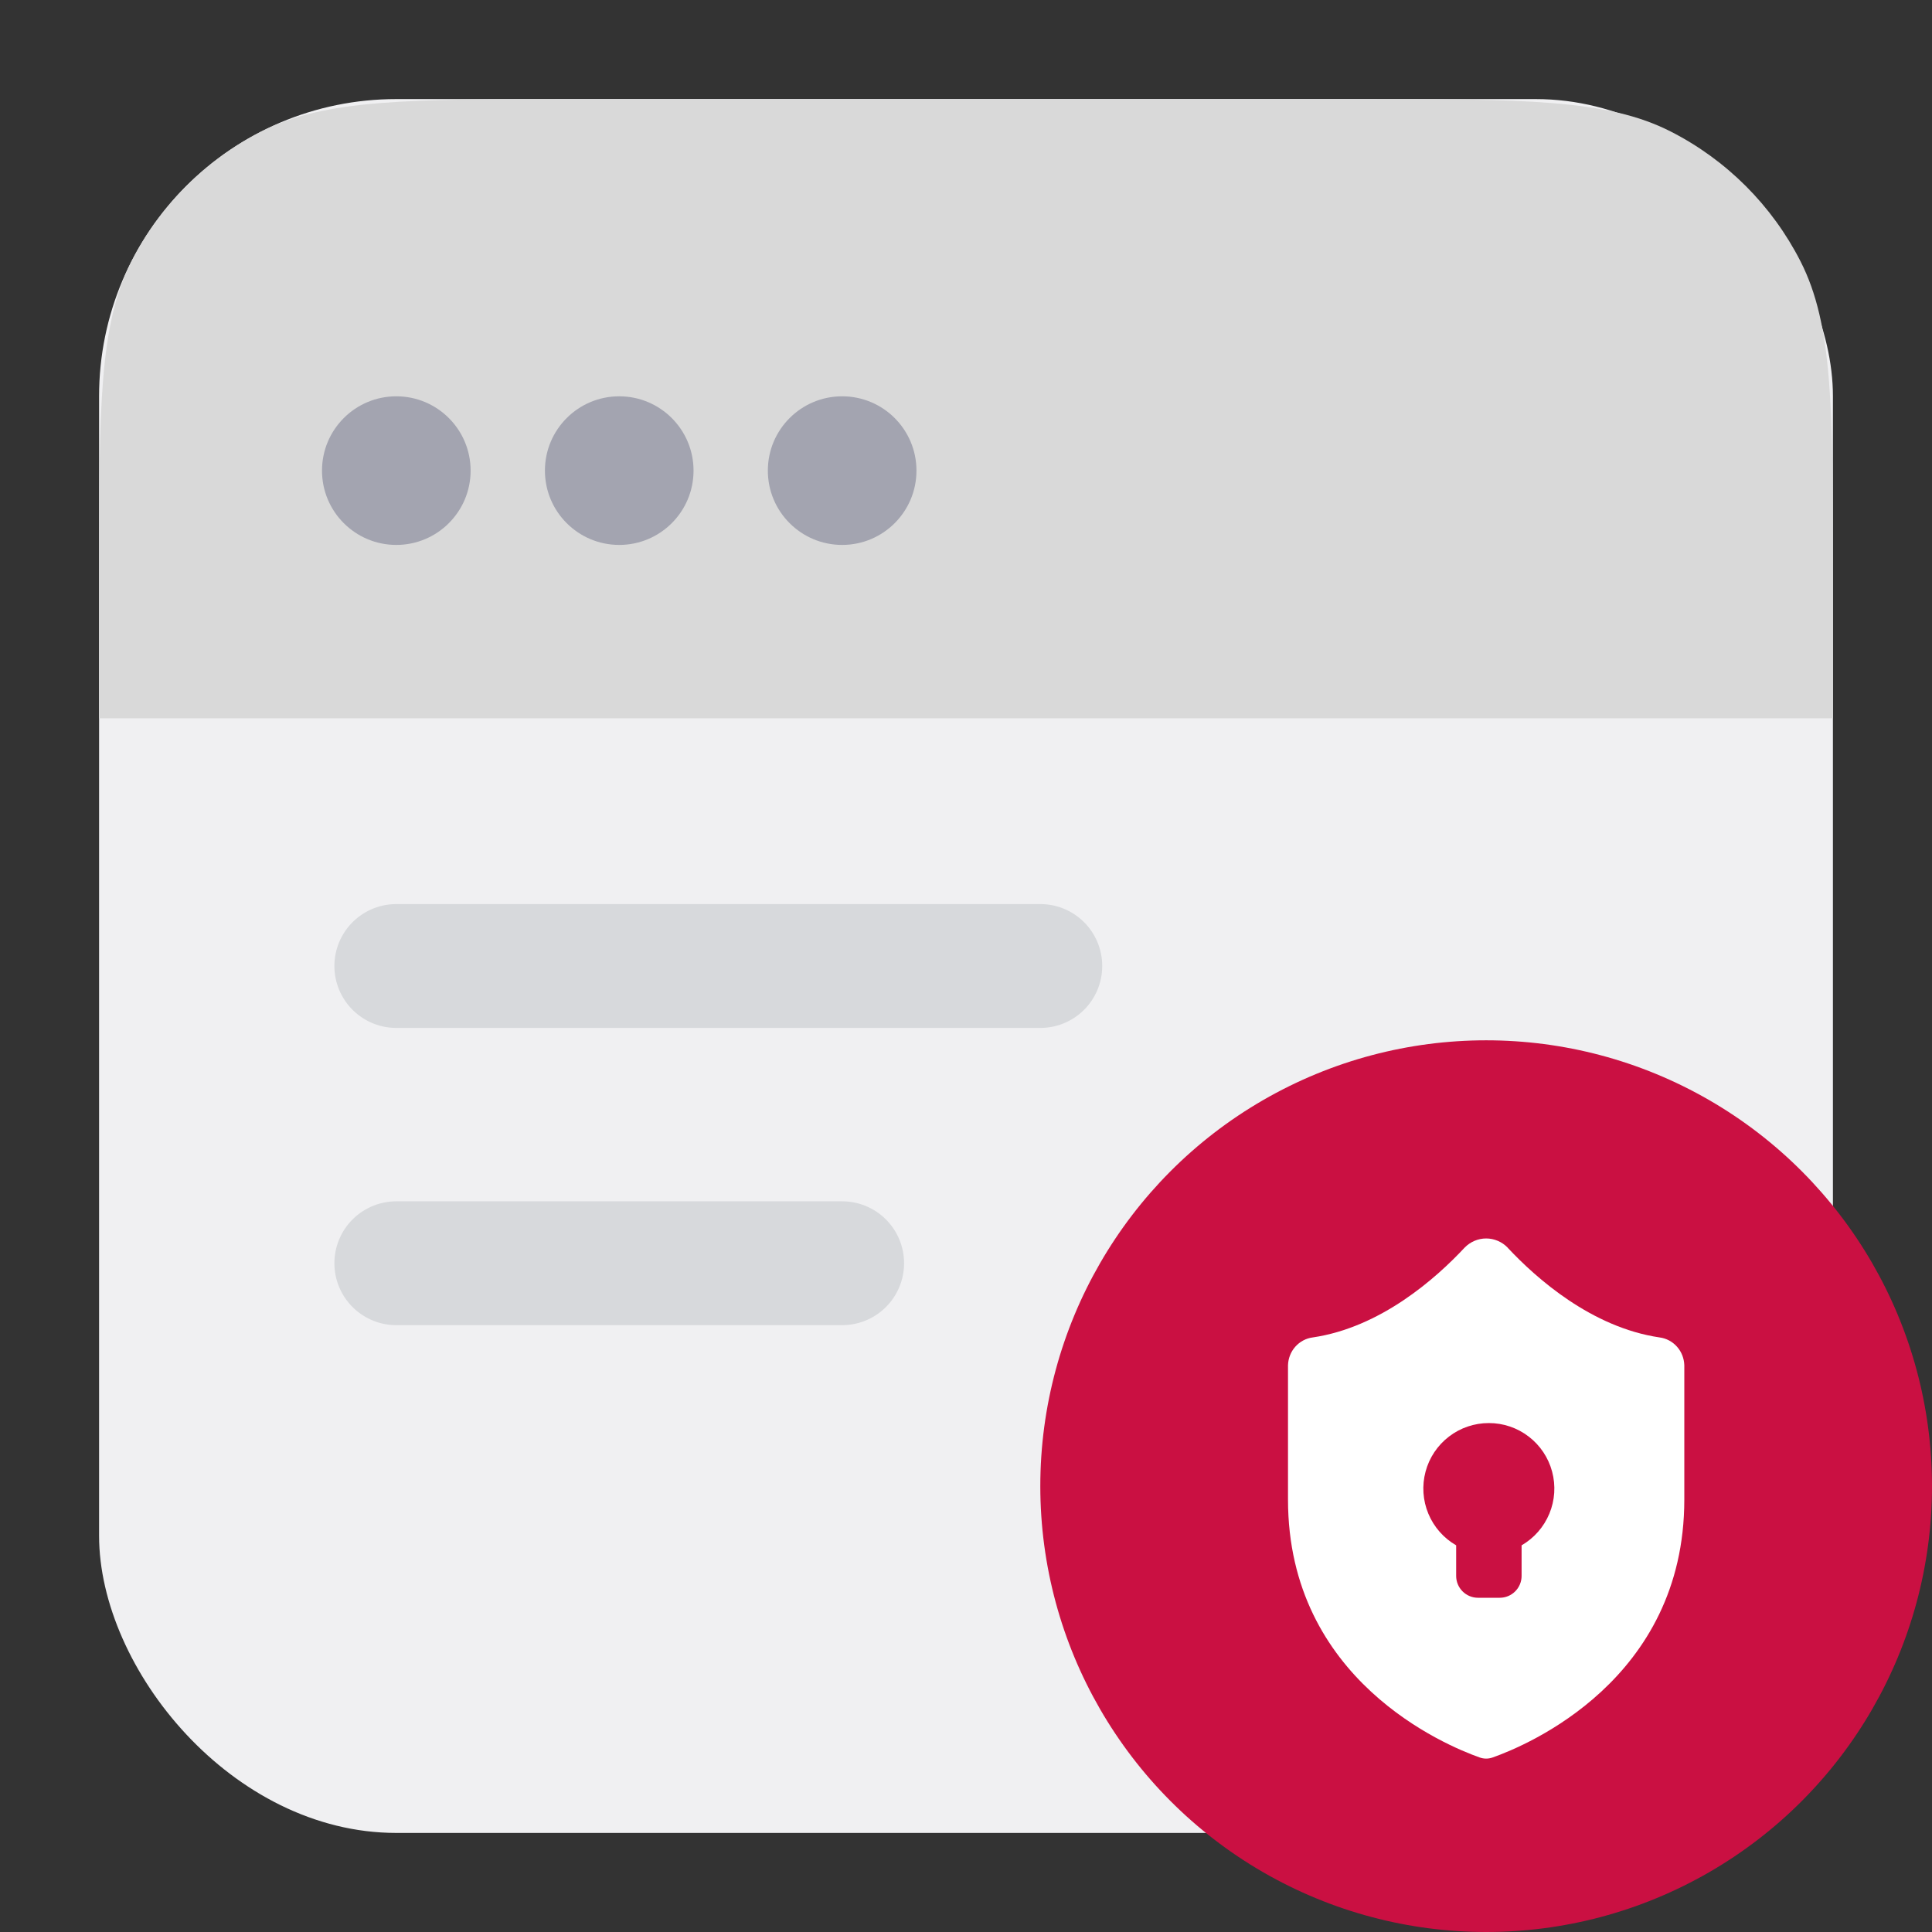
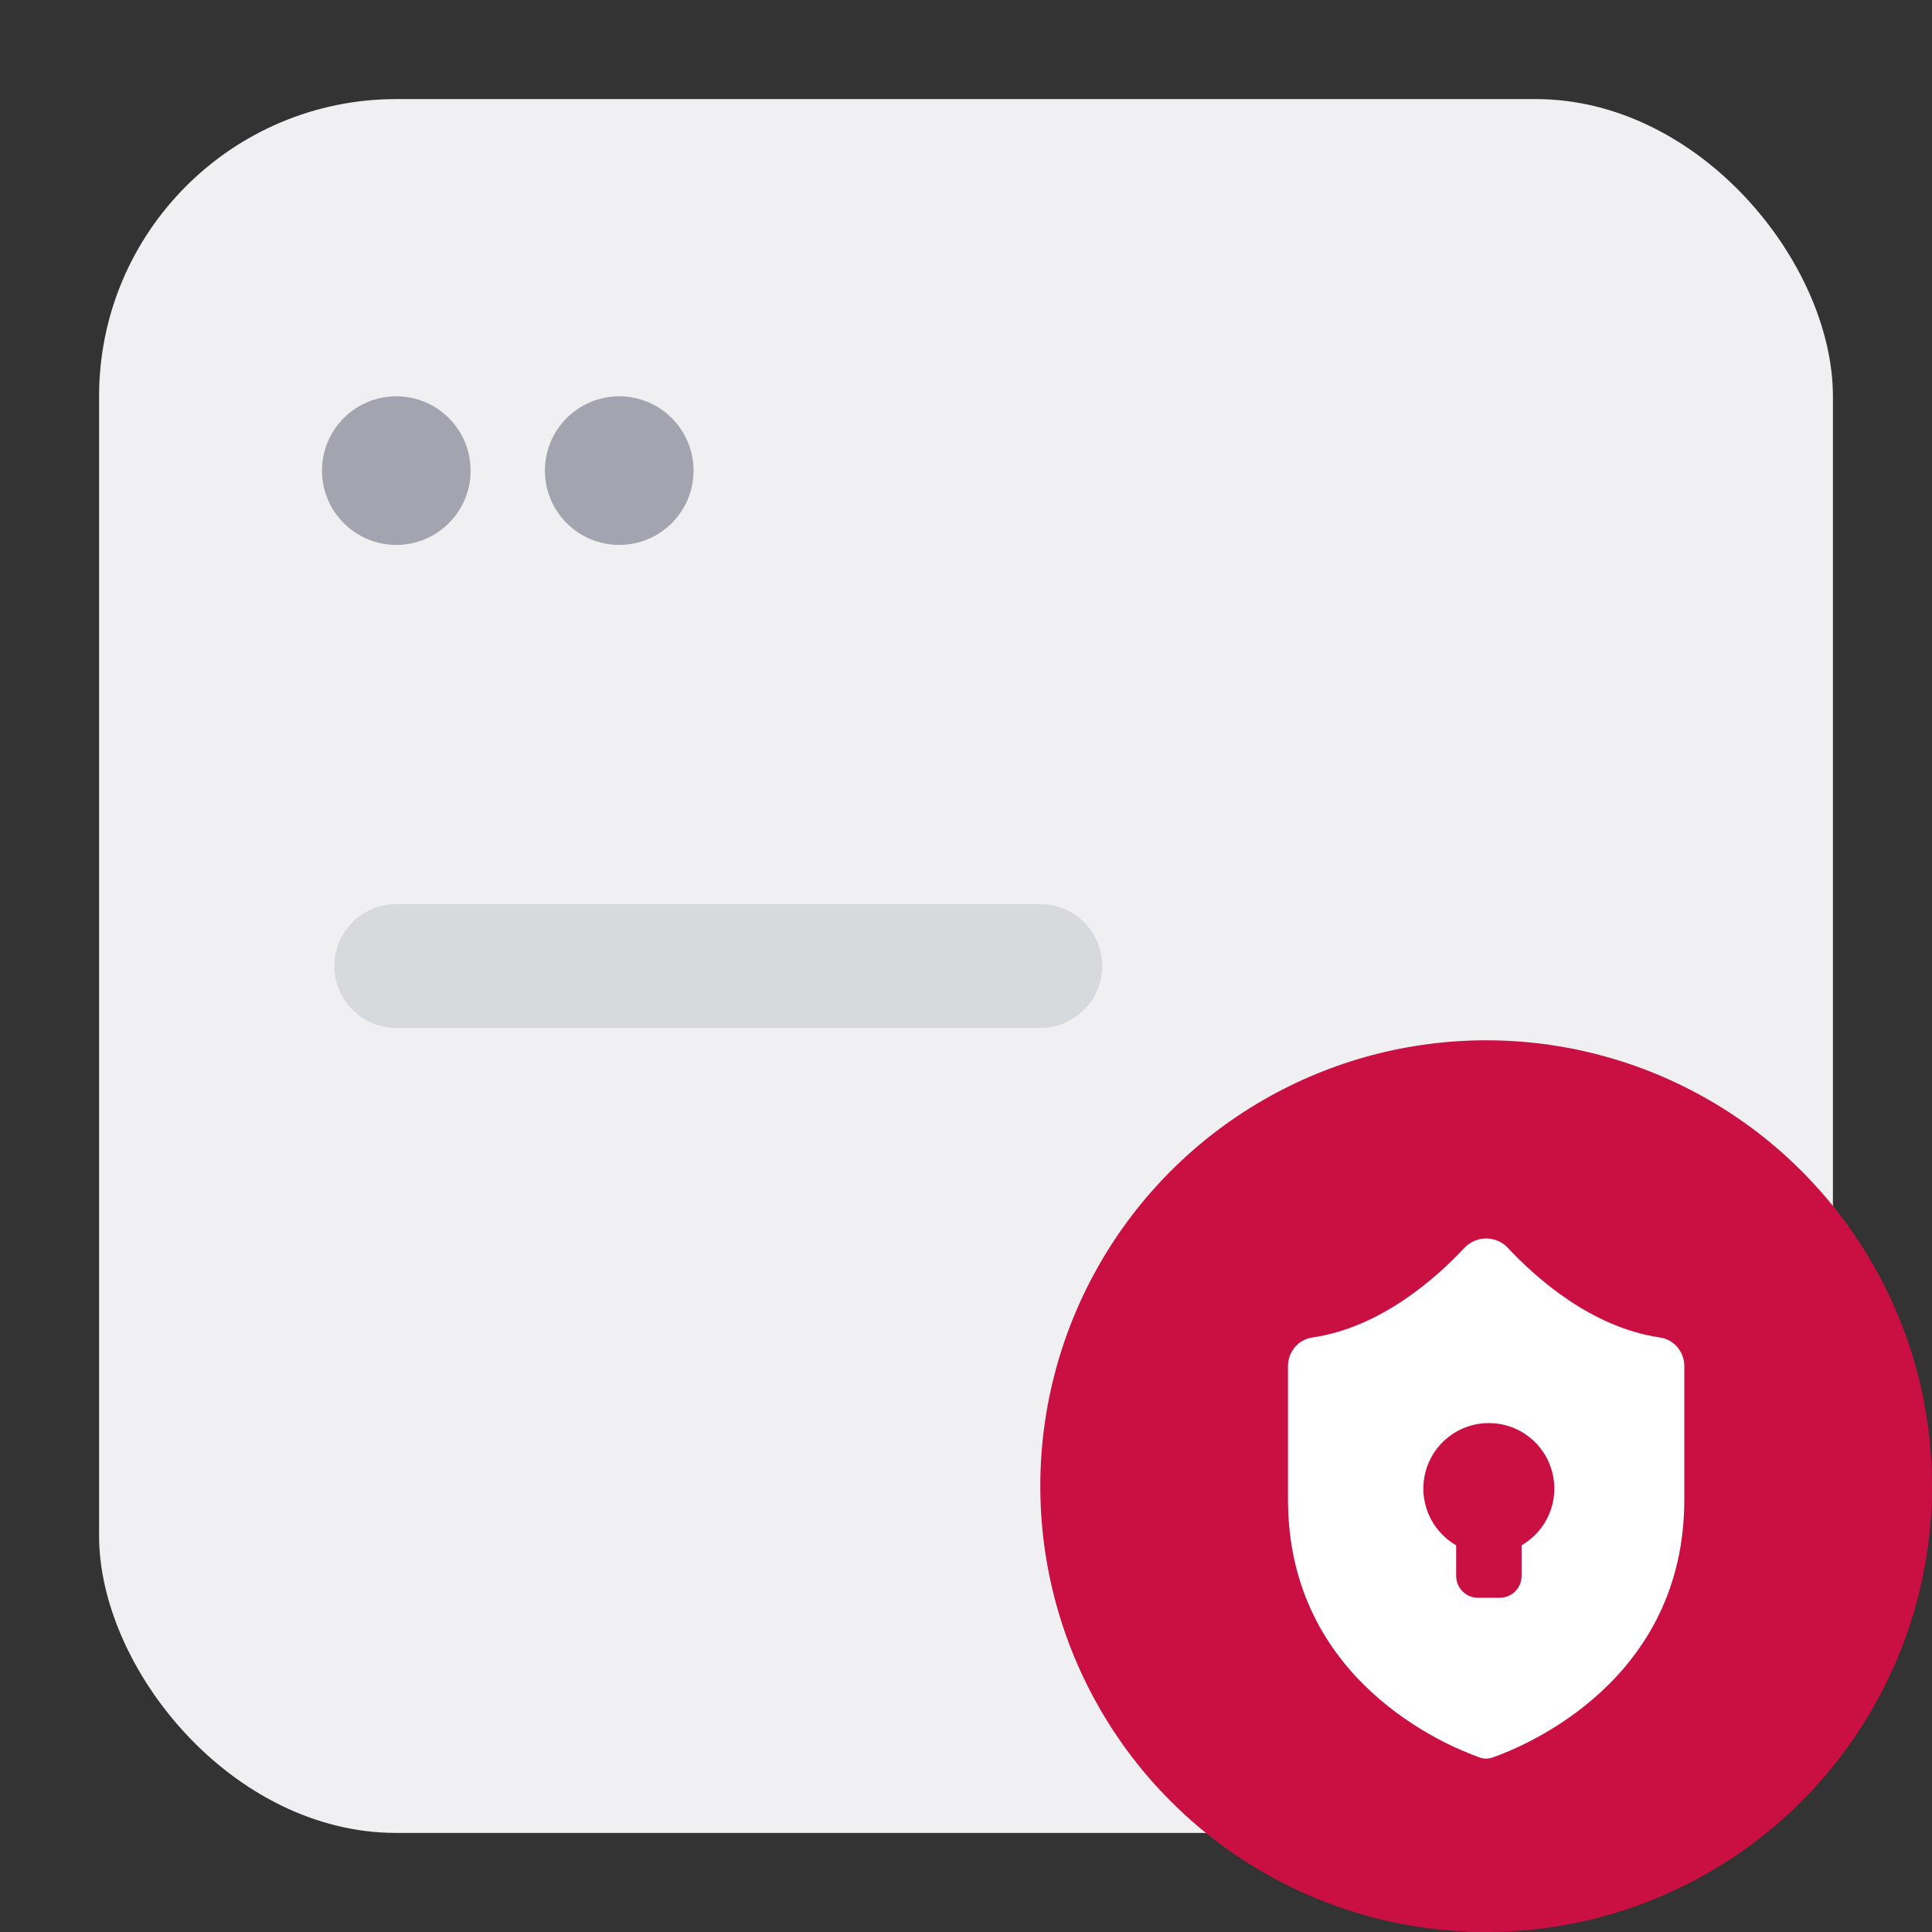
<svg xmlns="http://www.w3.org/2000/svg" width="78" height="78" viewBox="0 0 78 78" fill="none">
  <rect x="0" y="0" width="78" height="78" fill="#333333" stroke="none" />
  <rect x="4" y="4" width="70" height="70" rx="12" fill="#F0F0F2" />
  <path d="M16 39H42" stroke="#D7D9DC" stroke-width="5" stroke-linecap="round" />
-   <path d="M16 51H34" stroke="#D7D9DC" stroke-width="5" stroke-linecap="round" />
-   <path d="M4 23.2C4 16.479 4 13.119 5.308 10.552C6.458 8.294 8.294 6.458 10.552 5.308C13.119 4 16.479 4 23.2 4H54.8C61.521 4 64.881 4 67.448 5.308C69.706 6.458 71.542 8.294 72.692 10.552C74 13.119 74 16.479 74 23.2V29H4V23.2Z" fill="#D9D9D9" />
  <circle cx="16" cy="19" r="3" fill="#A3A4B0" />
  <circle cx="25" cy="19" r="3" fill="#A3A4B0" />
-   <circle cx="34" cy="19" r="3" fill="#A3A4B0" />
  <circle cx="60" cy="60" r="18" fill="#CA1042" />
  <path fill-rule="evenodd" clip-rule="evenodd" d="M67.003 53.996C64.261 53.592 62.03 51.616 60.869 50.374L60.871 50.372C60.757 50.254 60.621 50.161 60.472 50.097C60.322 50.033 60.162 50 60 50C59.838 50 59.678 50.033 59.528 50.097C59.379 50.161 59.243 50.254 59.129 50.372C57.968 51.616 55.739 53.592 52.997 53.996C52.726 54.031 52.478 54.164 52.295 54.37C52.112 54.576 52.008 54.842 52 55.12V60.541C52 67.827 58.366 70.469 59.739 70.954C59.908 71.015 60.092 71.015 60.261 70.954C61.637 70.469 68 67.825 68 60.541V55.12C67.992 54.842 67.888 54.576 67.705 54.37C67.522 54.164 67.274 54.031 67.003 53.996ZM61.173 64.247C61.338 64.082 61.431 63.858 61.431 63.624V62.389C61.935 62.098 62.329 61.648 62.552 61.11C62.775 60.572 62.814 59.976 62.663 59.413C62.513 58.85 62.181 58.353 61.719 57.999C61.258 57.644 60.692 57.452 60.11 57.453C59.528 57.452 58.961 57.643 58.499 57.998C58.037 58.352 57.704 58.849 57.554 59.412C57.403 59.975 57.442 60.572 57.666 61.111C57.889 61.649 58.284 62.098 58.789 62.389V63.624C58.789 63.858 58.882 64.082 59.047 64.247C59.212 64.413 59.436 64.506 59.669 64.506H60.55C60.784 64.506 61.008 64.413 61.173 64.247Z" fill="white" />
</svg>